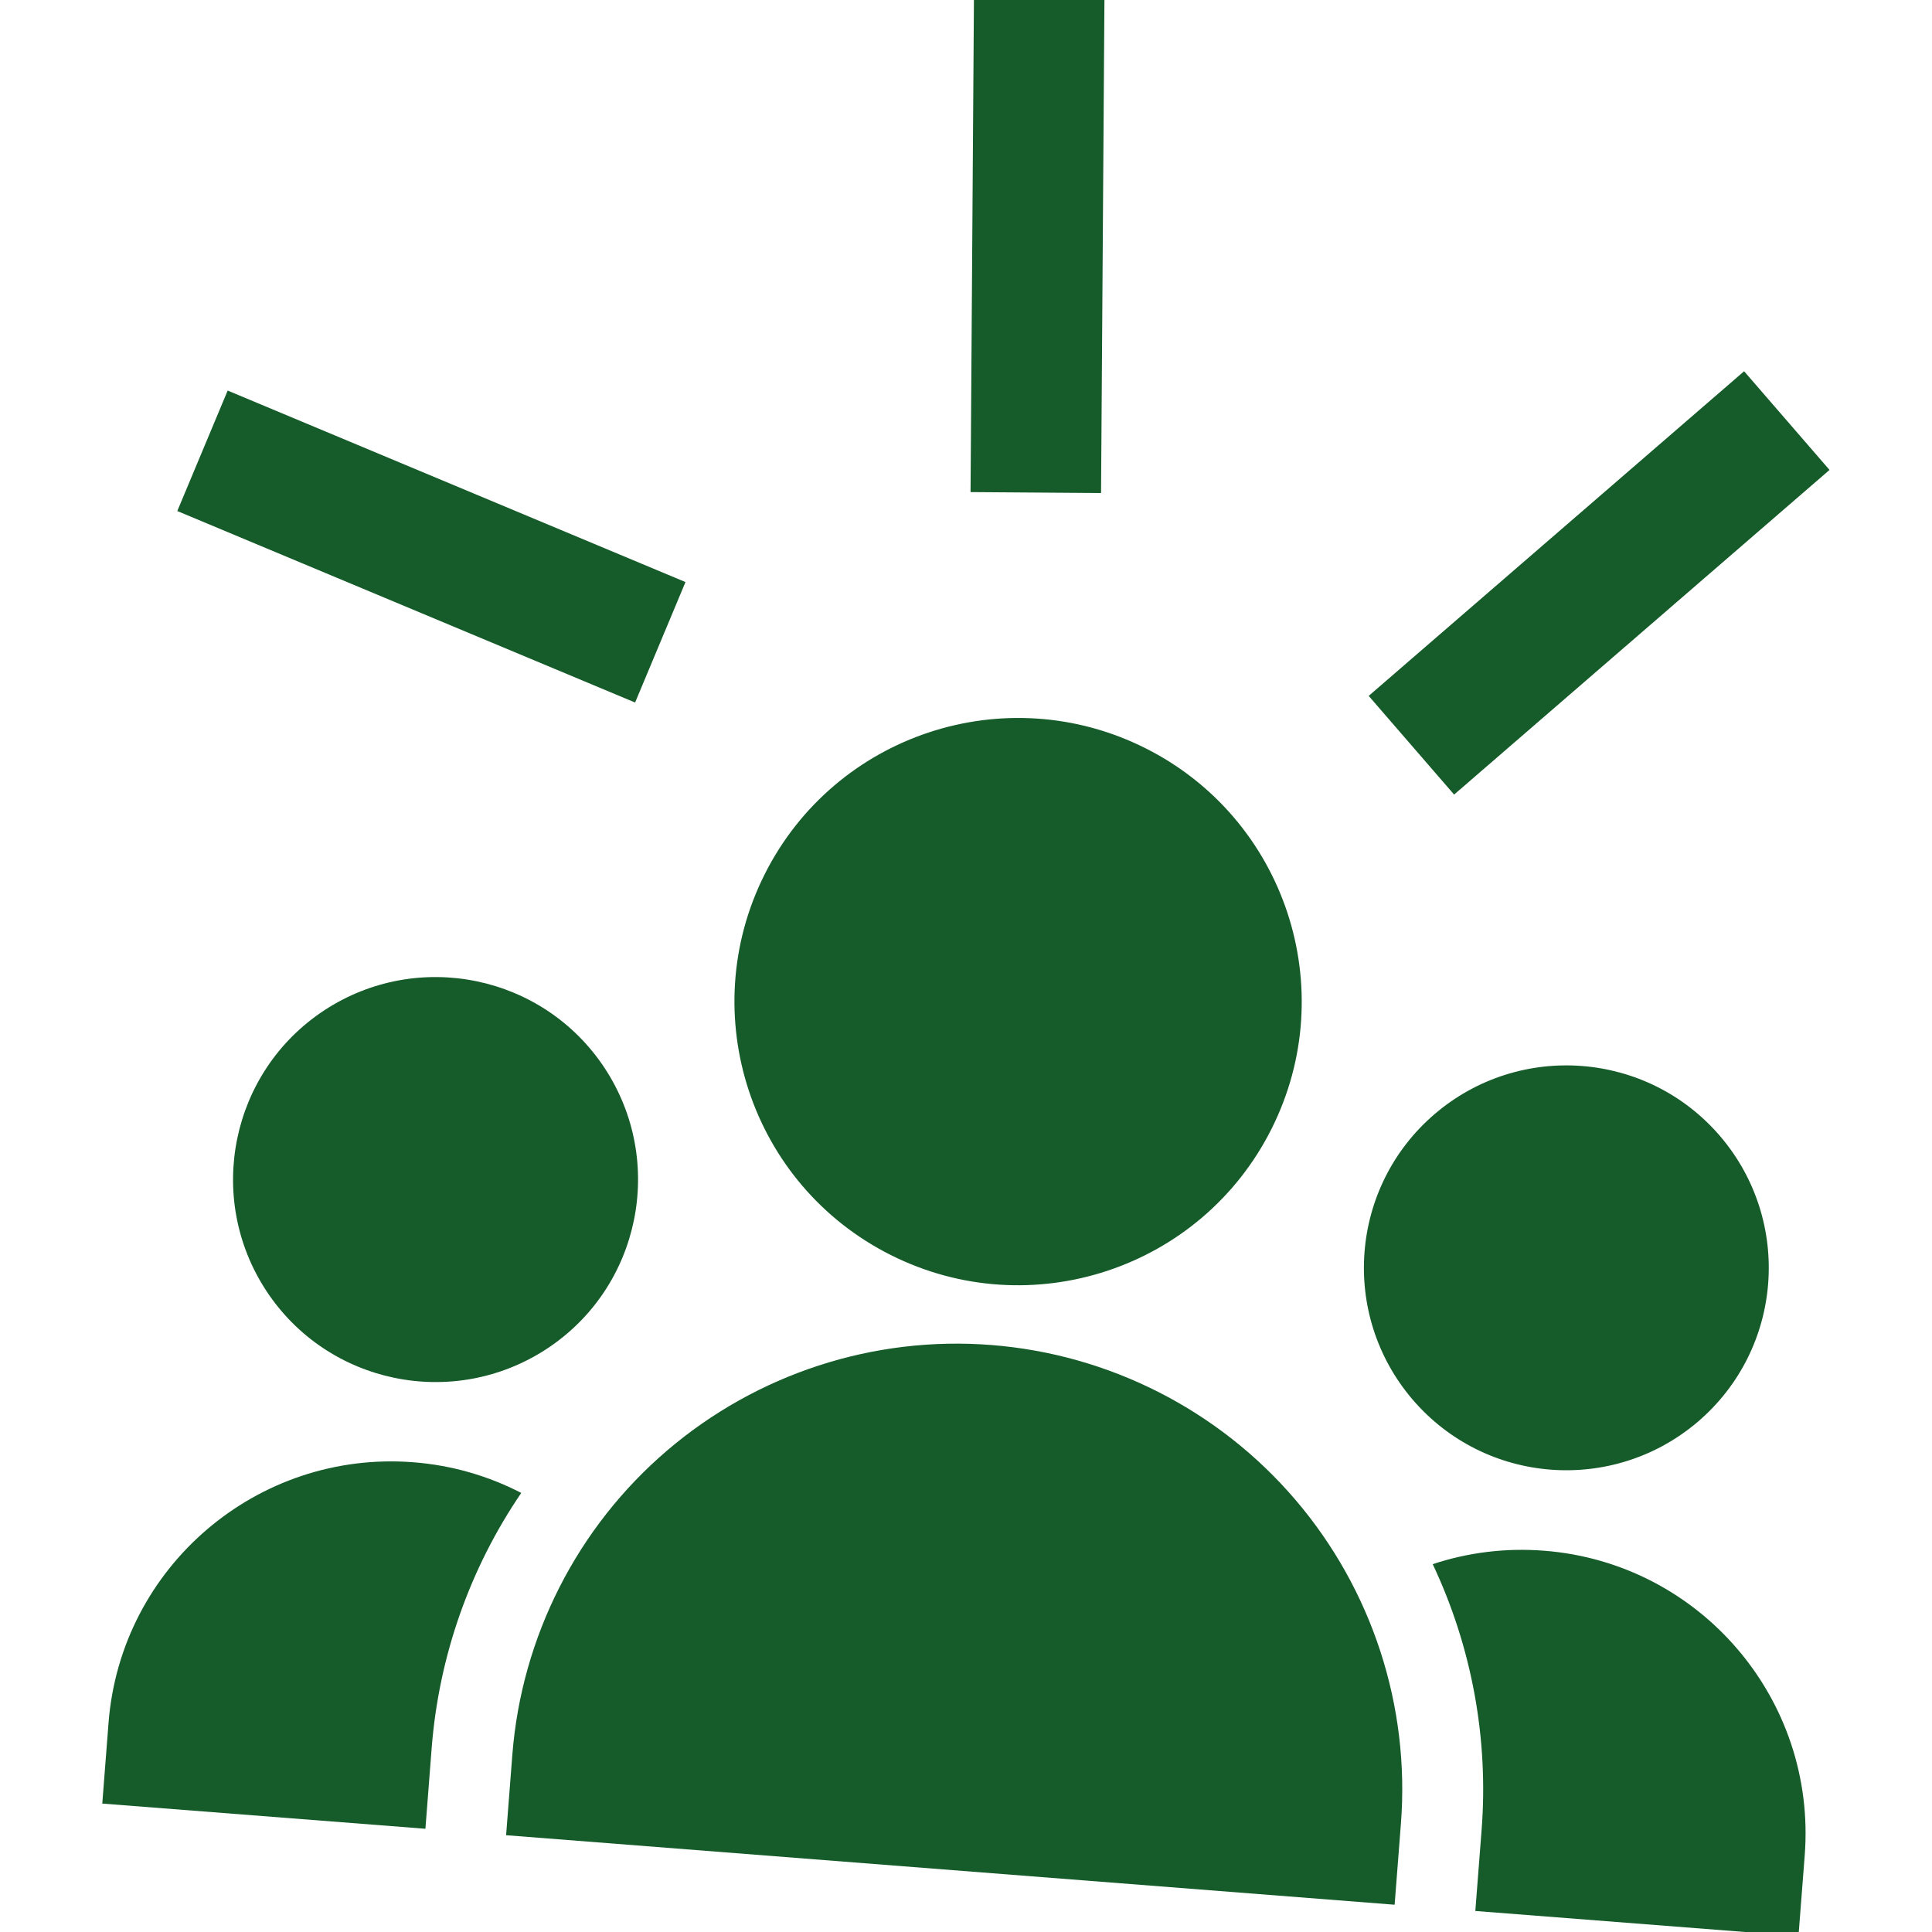
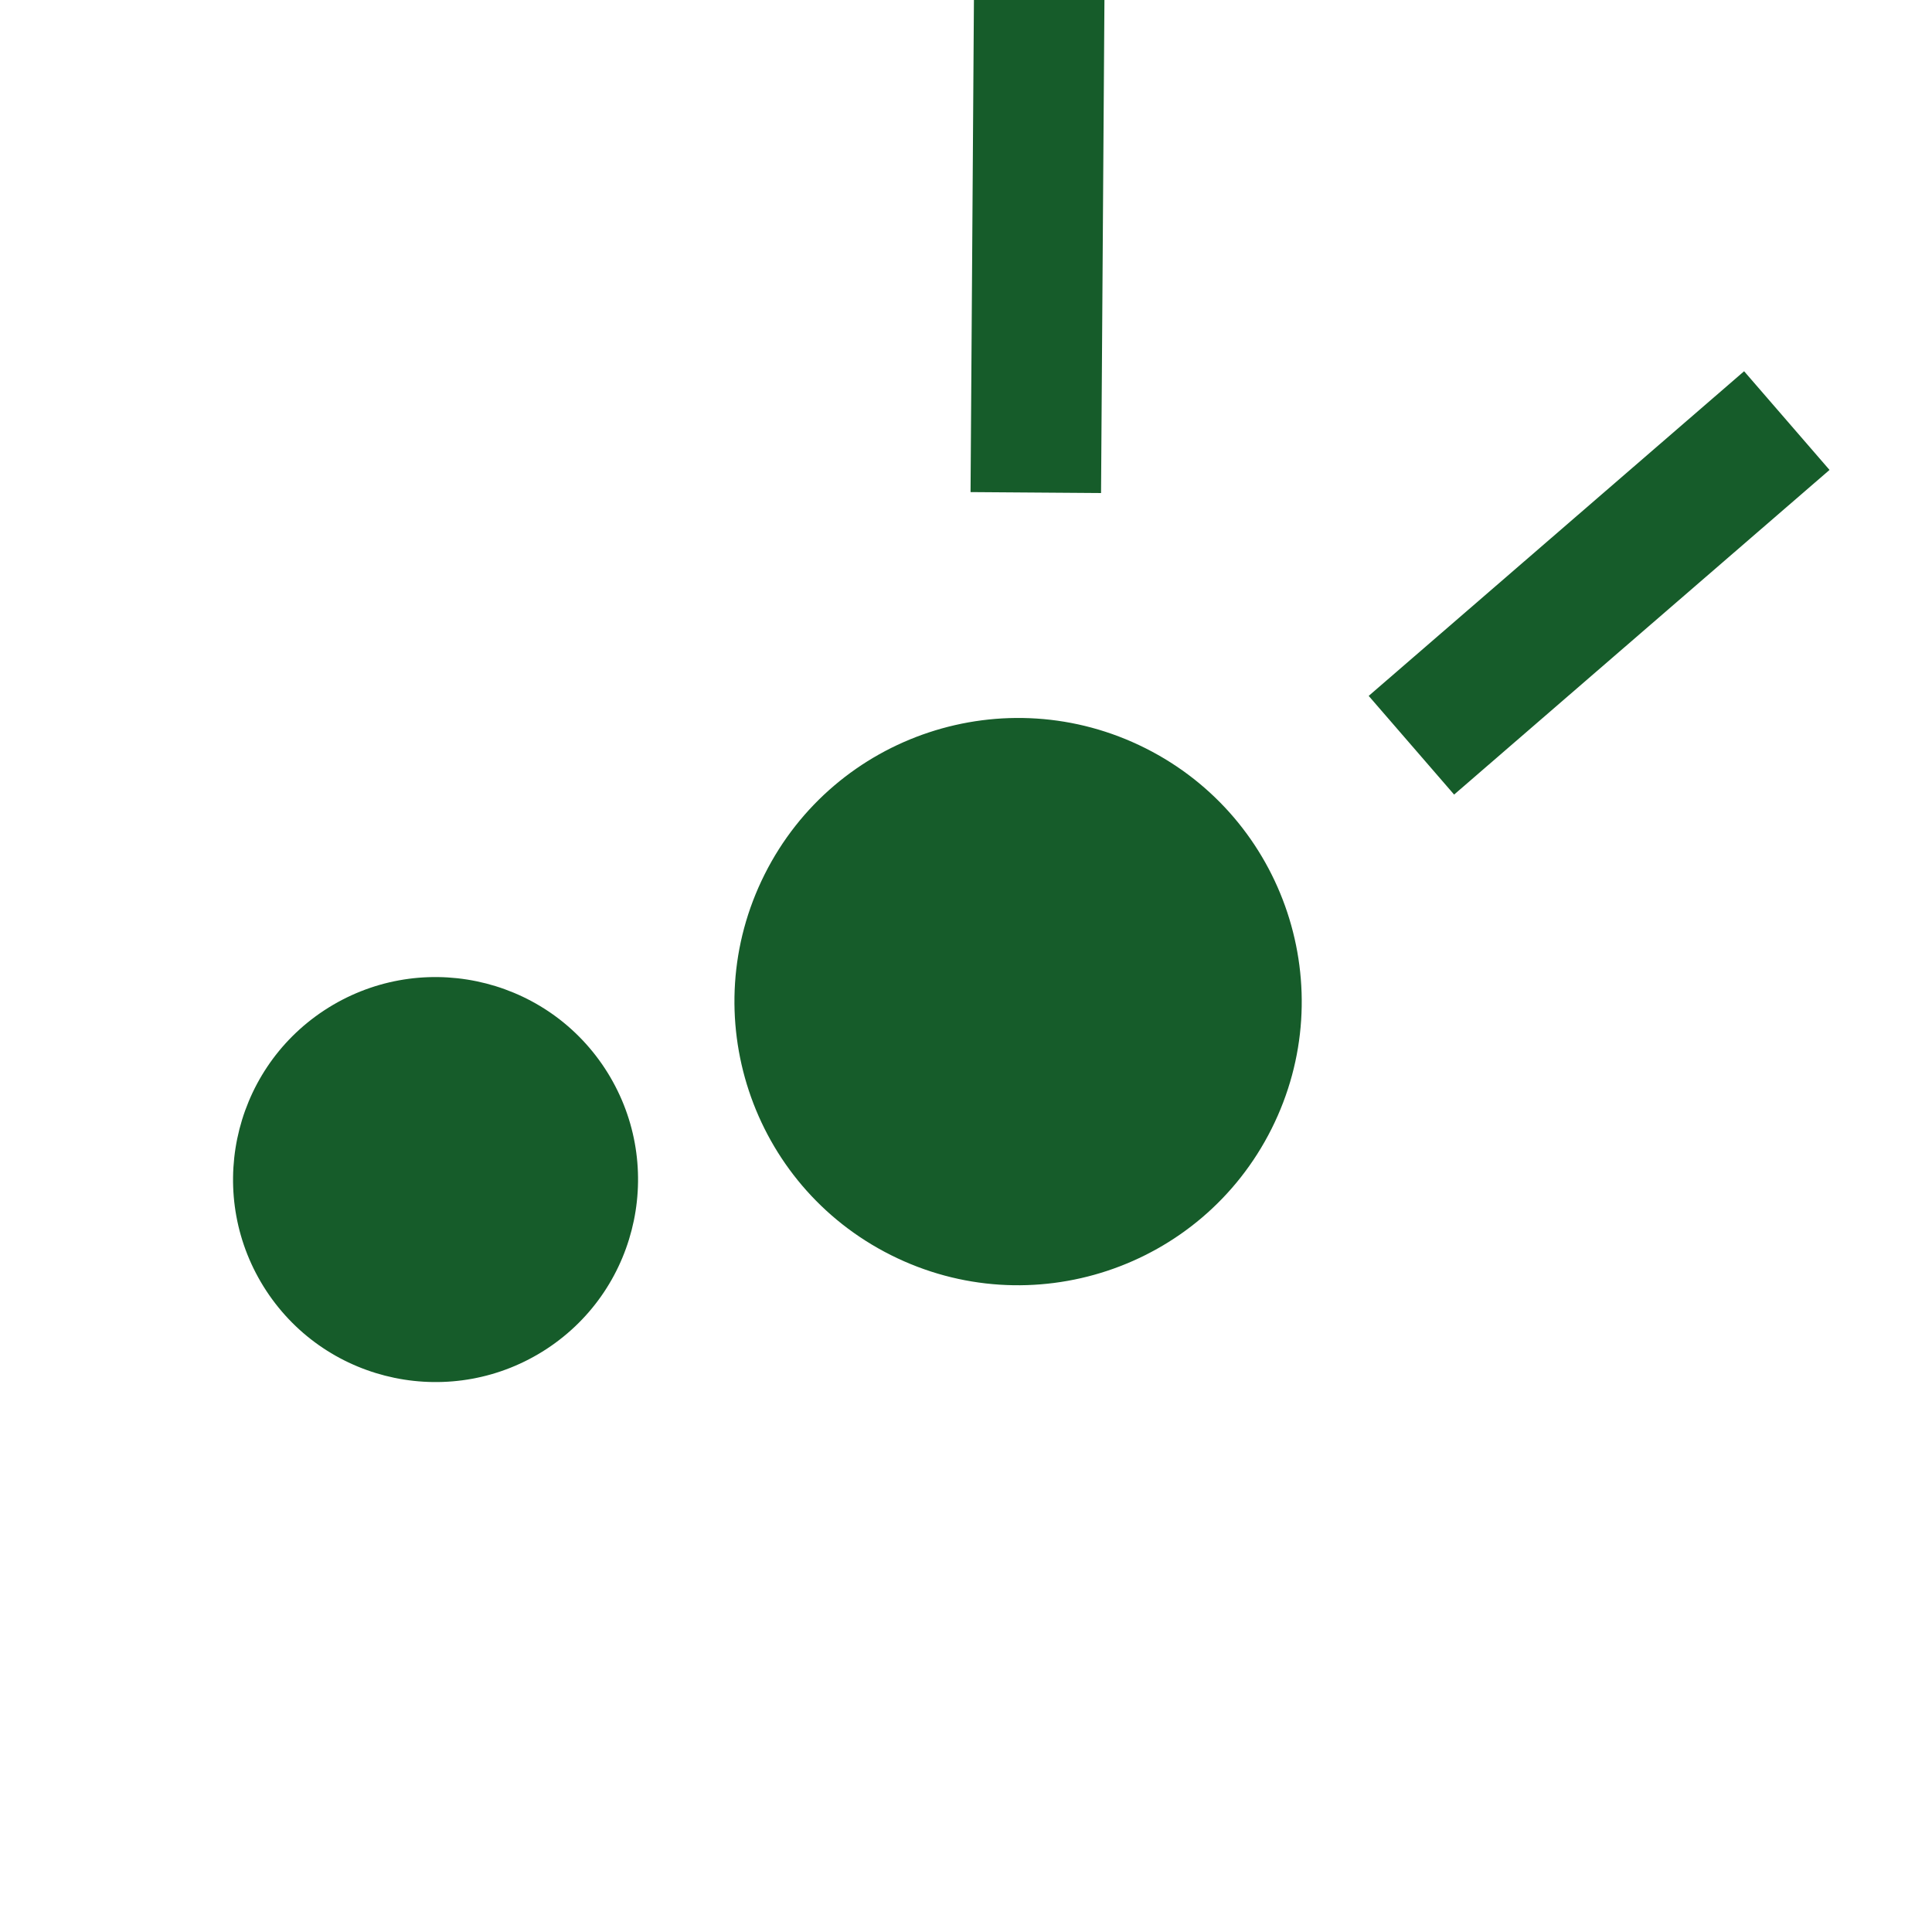
<svg xmlns="http://www.w3.org/2000/svg" id="Laag_1" data-name="Laag 1" viewBox="0 0 102 102">
  <defs>
    <style> .cls-1 { fill: #165c2a; stroke-width: 0px; } </style>
  </defs>
-   <path class="cls-1" d="M52.34,71.01c-6.22-.49-12.38,1.52-17.12,5.57-4.74,4.05-7.68,9.83-8.17,16.05l-.33,4.26,46.91,3.67.33-4.26c.49-6.22-1.52-12.38-5.57-17.12s-9.83-7.68-16.05-8.17Z" />
-   <path class="cls-1" d="M21.82,77.2c-8.24-.64-15.45,5.52-16.09,13.76l-.33,4.26,17.06,1.33.33-4.26c.38-4.87,2.03-9.51,4.73-13.47-1.72-.89-3.64-1.46-5.7-1.62Z" />
-   <path class="cls-1" d="M81.52,81.87c-2.05-.16-4.04.1-5.88.71,2.05,4.34,2.96,9.18,2.58,14.05l-.33,4.26,17.06,1.33.33-4.26c.64-8.24-5.52-15.45-13.76-16.09Z" />
  <path class="cls-1" d="M28.87,71.21c4.93-3.24,6.3-9.87,3.06-14.81-3.24-4.93-9.87-6.3-14.81-3.06-4.93,3.24-6.3,9.87-3.06,14.81,3.24,4.93,9.87,6.3,14.81,3.06Z" />
-   <path class="cls-1" d="M89.64,75.06c4.49-3.84,5.01-10.58,1.18-15.07-3.84-4.49-10.58-5.01-15.07-1.18-4.49,3.84-5.01,10.58-1.18,15.07,3.84,4.49,10.58,5.01,15.07,1.18Z" />
  <path class="cls-1" d="M67.13,59.6c3.71-7.39.73-16.39-6.66-20.1-7.39-3.71-16.39-.73-20.1,6.66-3.71,7.39-.73,16.39,6.66,20.1,7.39,3.71,16.39.73,20.1-6.66Z" />
-   <path class="cls-1" d="M92.08,19.6l-19.82,17.14,4.51,5.21,19.82-17.14-4.51-5.21Z" />
-   <path class="cls-1" d="M12.02,20.62l-2.66,6.36,24.17,10.11,2.66-6.36-24.17-10.11Z" />
+   <path class="cls-1" d="M92.08,19.6l-19.82,17.14,4.51,5.21,19.82-17.14-4.51-5.21" />
  <path class="cls-1" d="M51.42-.22l-.18,26.2,6.89.05.18-26.2-6.89-.05Z" />
</svg>